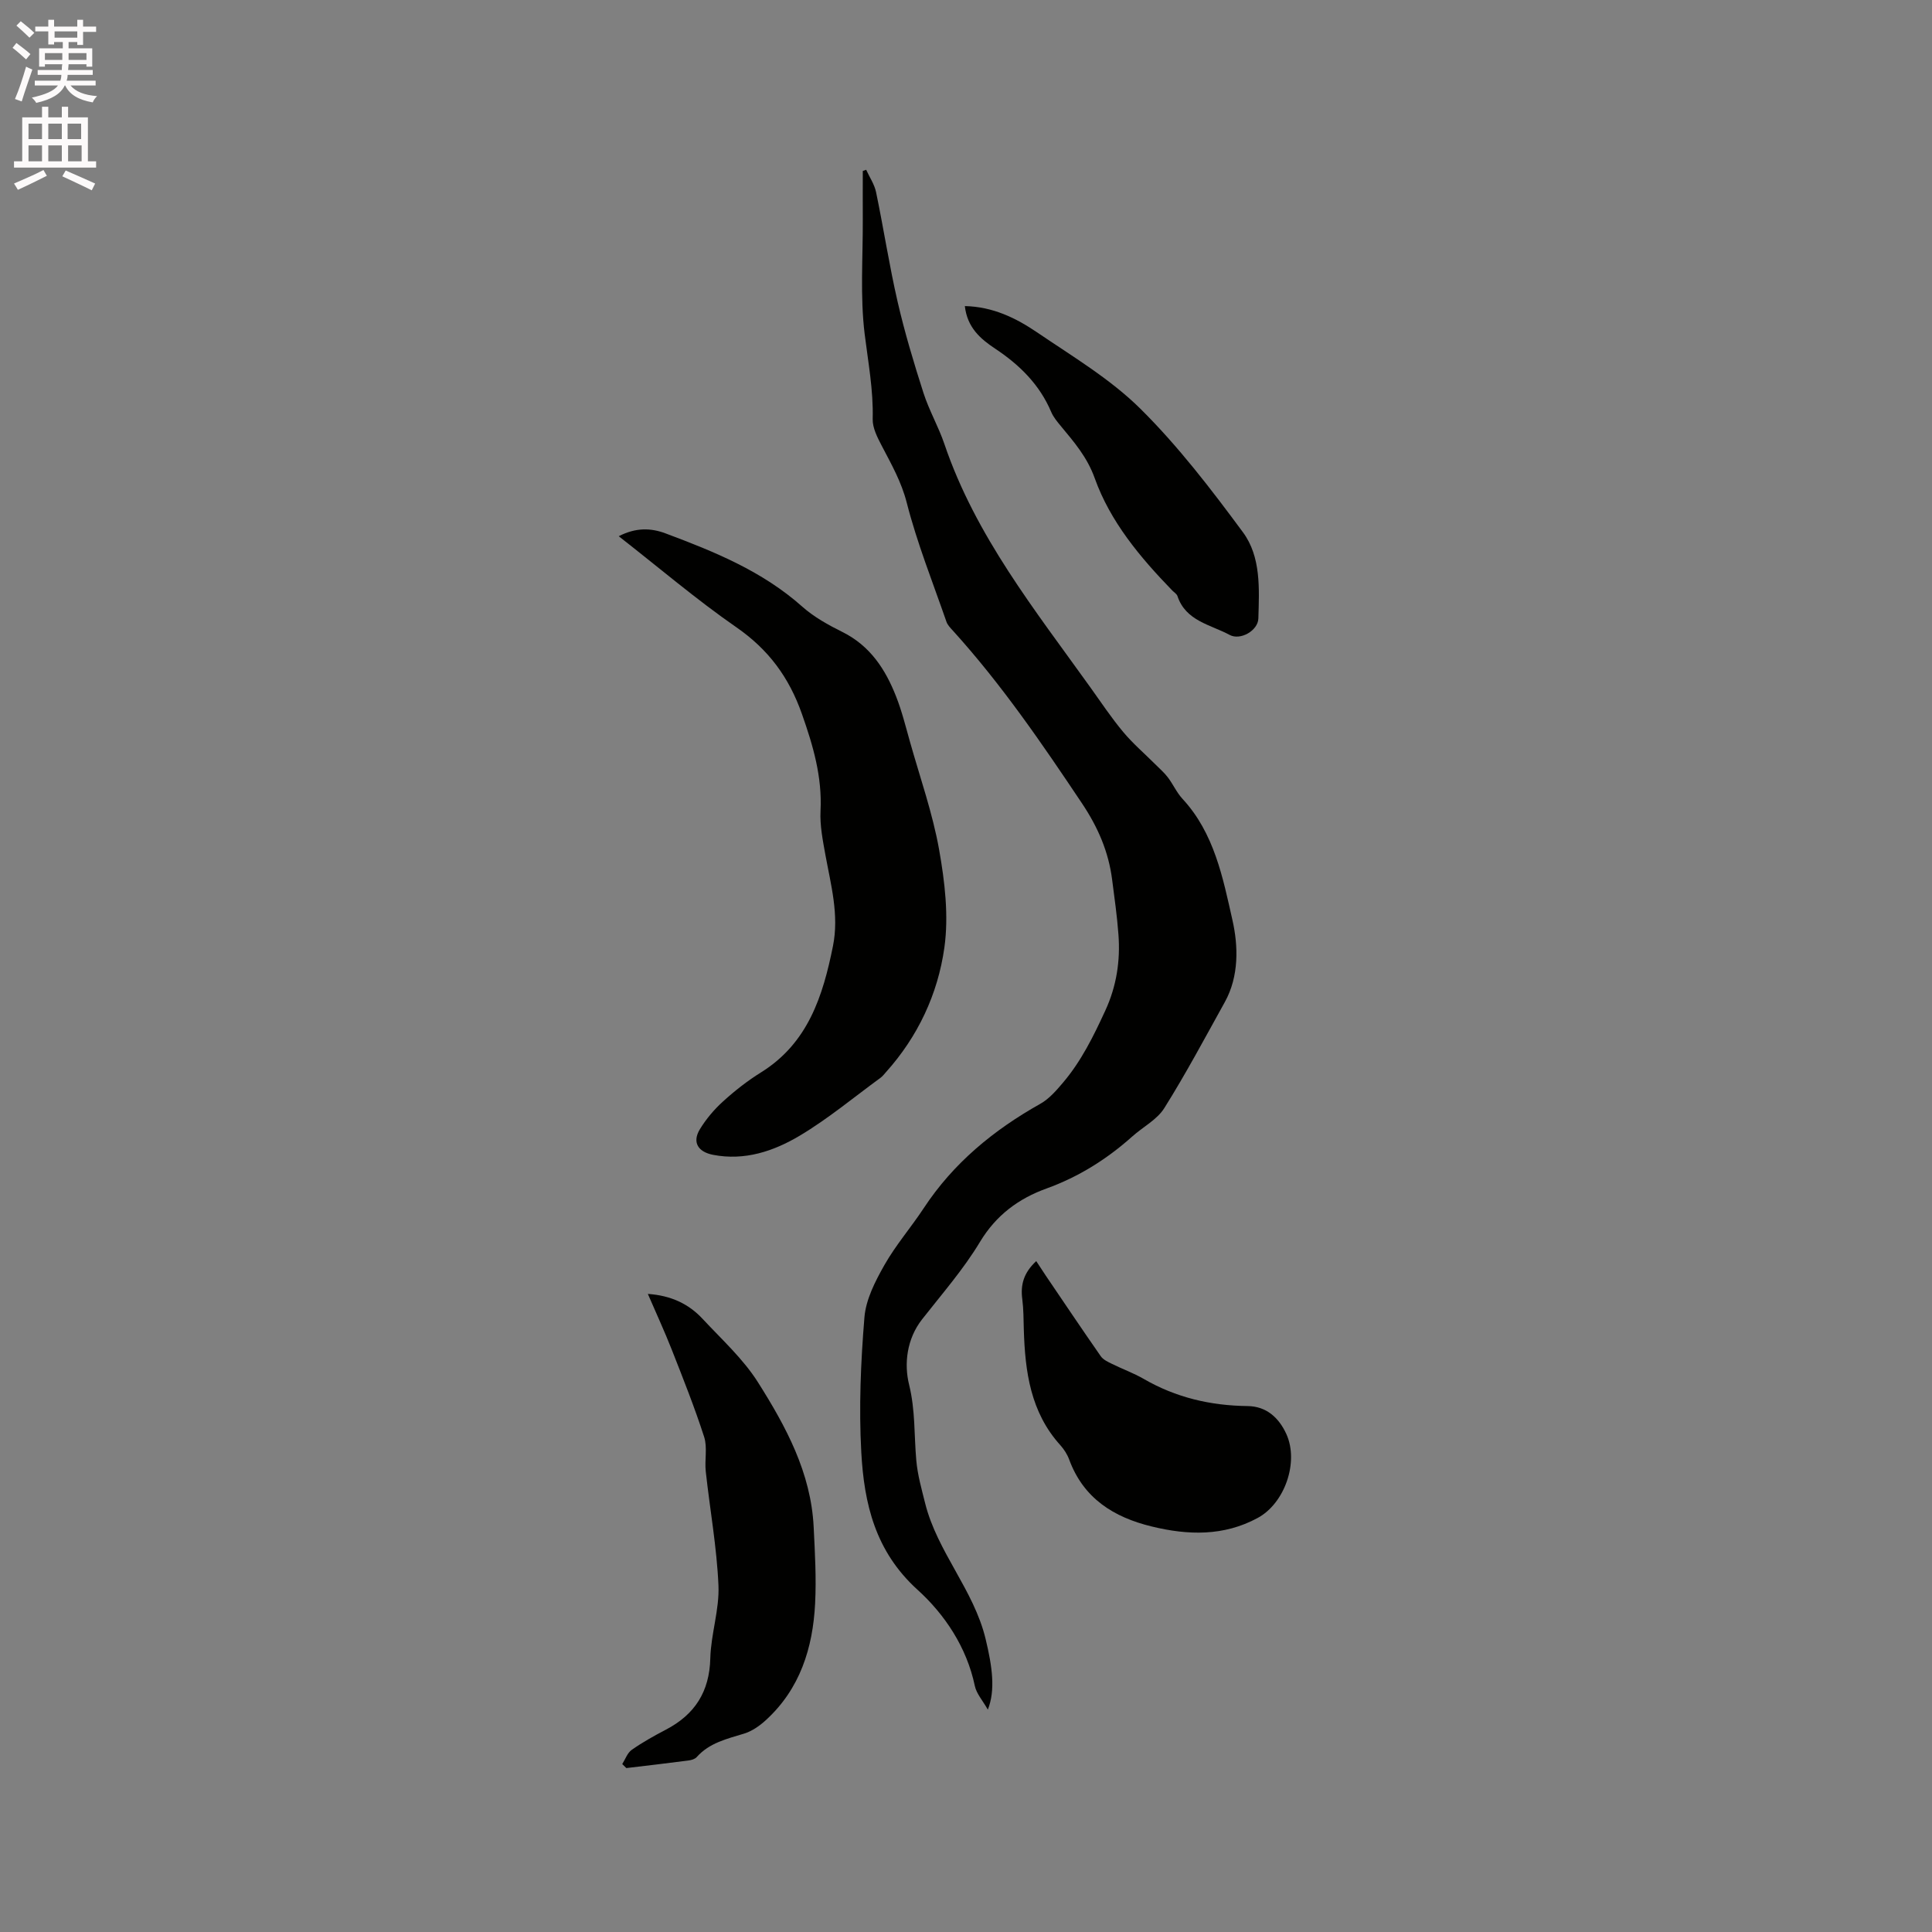
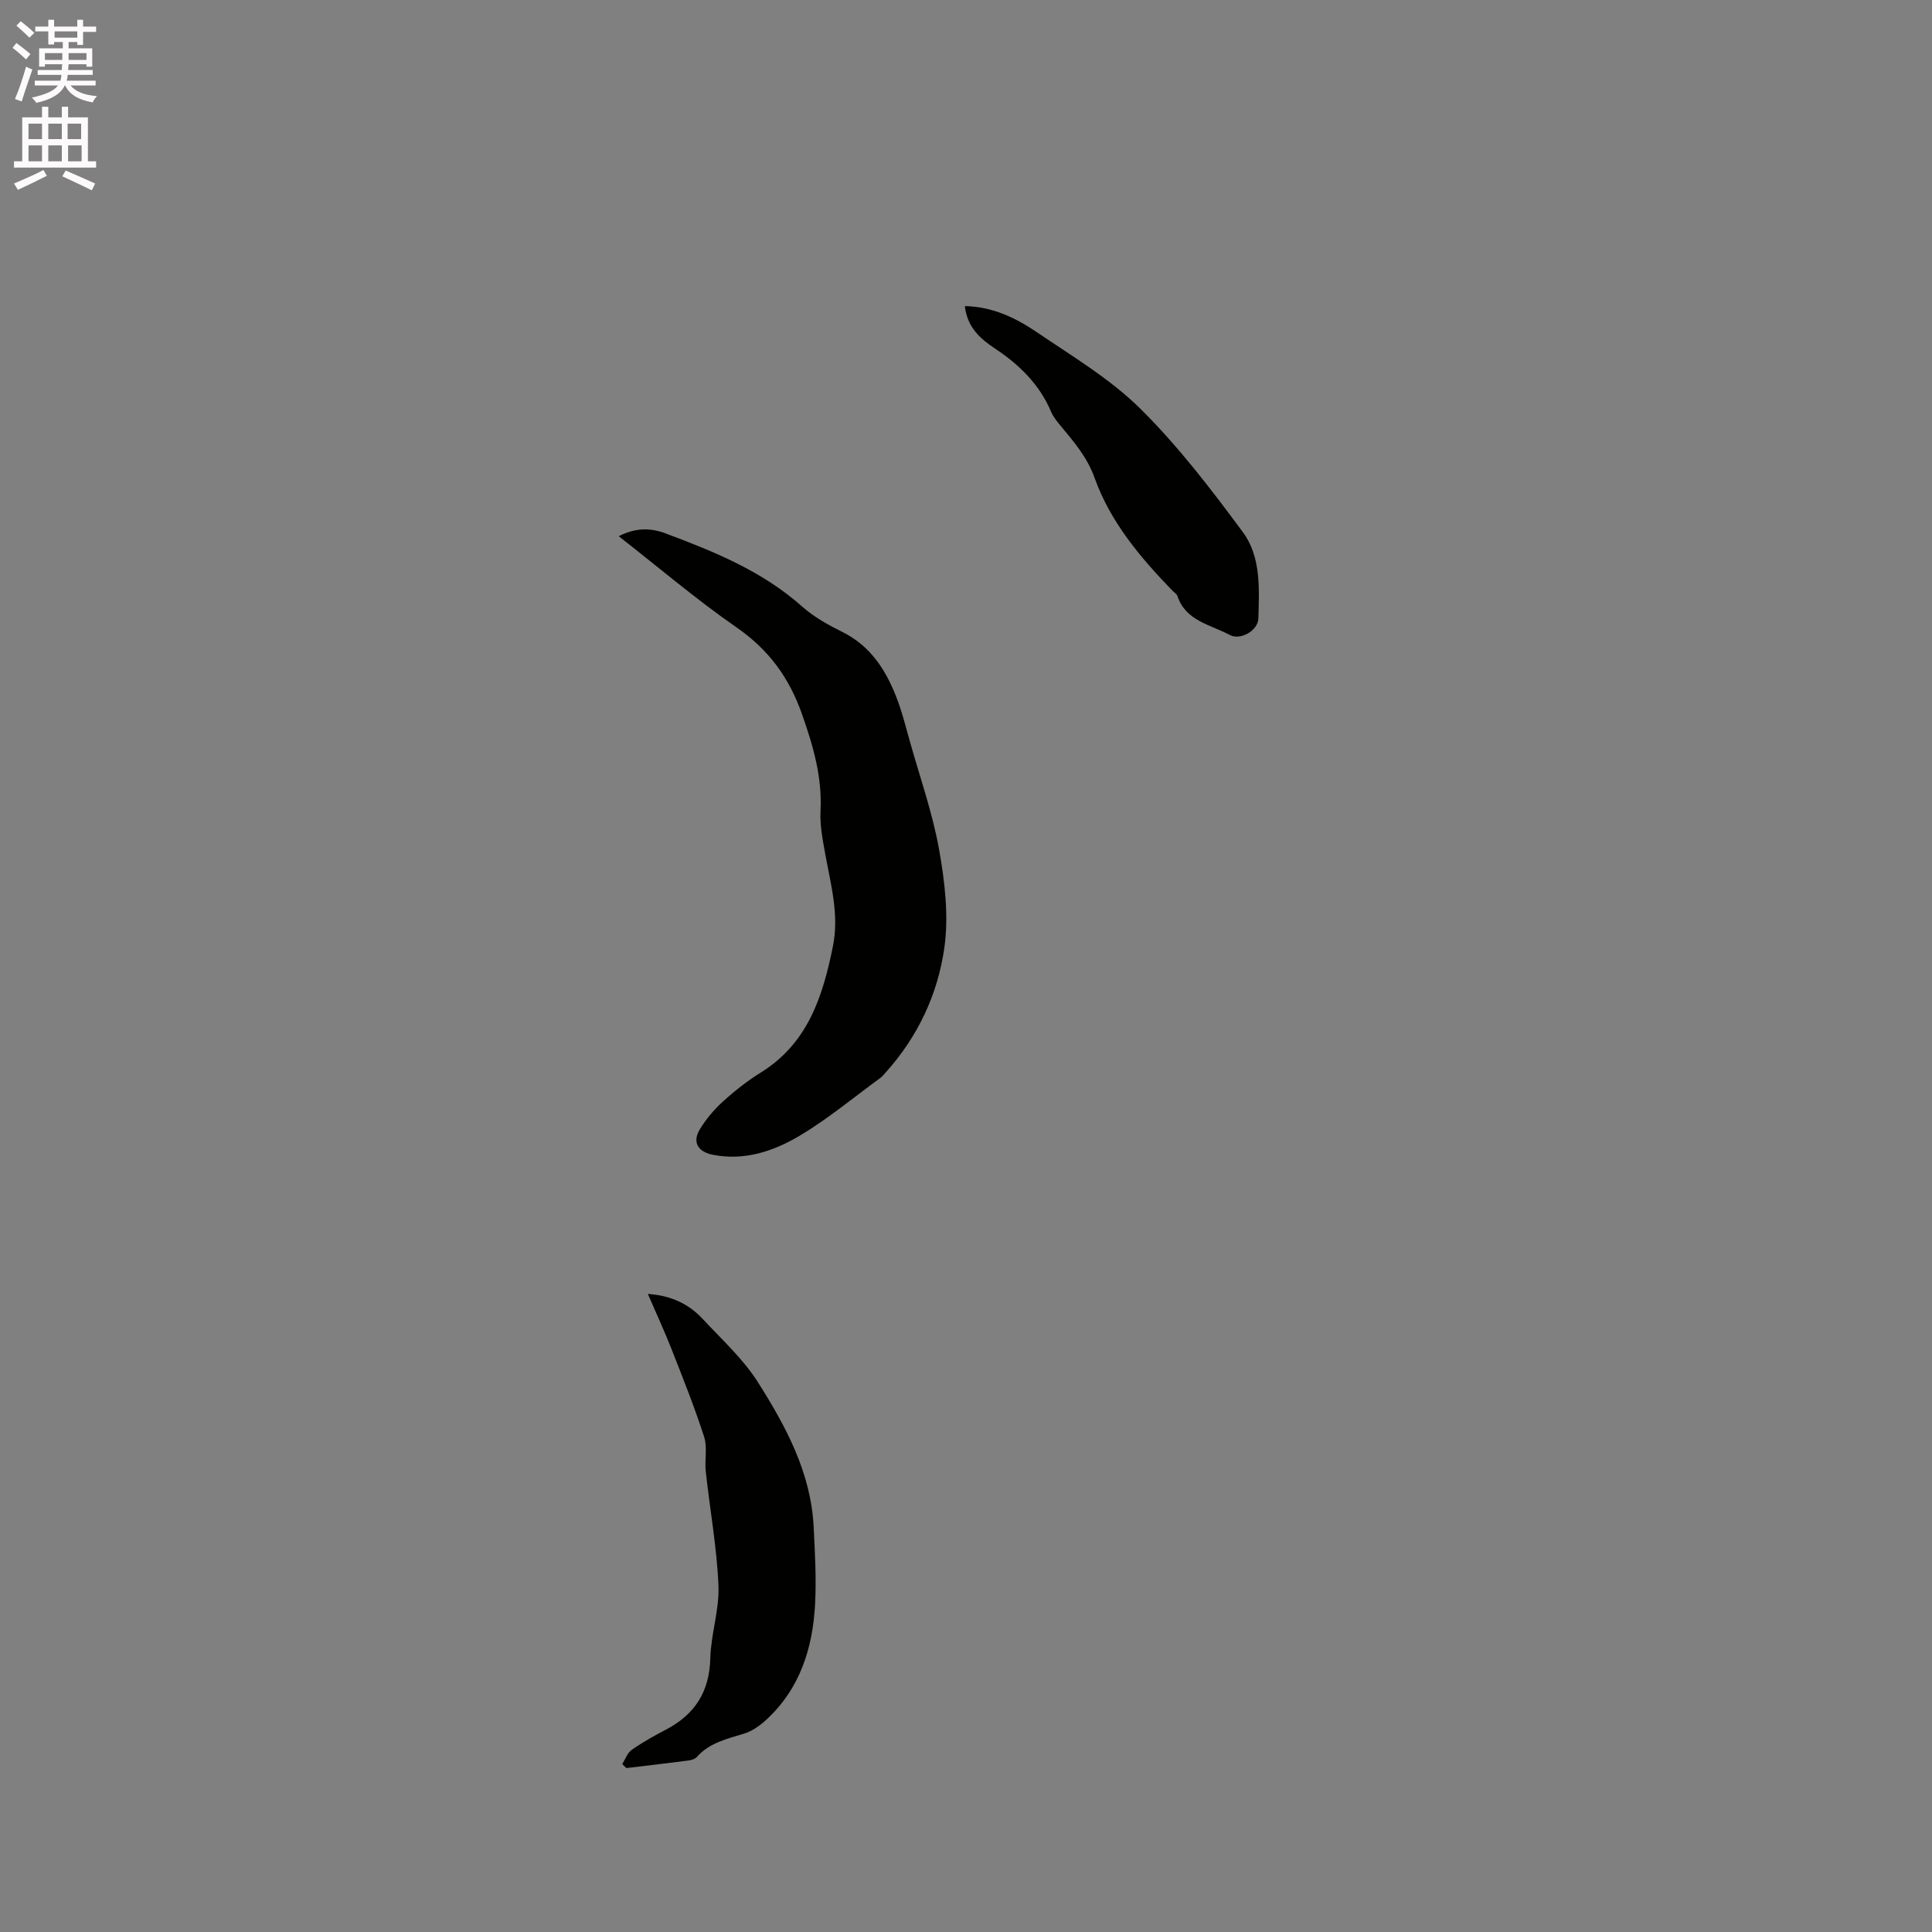
<svg xmlns="http://www.w3.org/2000/svg" enable-background="new 0 0 400 400" viewBox="0 0 400 400">
  <rect x="0" y="0" width="400" height="400" fill="#808080" stroke="none" />
  <path d="m2.6 9.9.8-1c.9.7 1.9 1.4 2.9 2.3l-.9 1.1c-1.1-1-2-1.8-2.8-2.4zm.5 10.6c.9-2.1 1.6-4.3 2.3-6.7.4.2.8.4 1.3.6-.7 2.1-1.5 4.3-2.2 6.6zm.3-15.2.9-.9c1 .8 2 1.6 2.8 2.4l-1 1c-.9-.9-1.8-1.7-2.7-2.5zm12.6-1.2h1.2v1.4h2.7v1.1h-2.7v2.7h-1.2v-.6h-1.8v1.3h4.9v3.8h-1.2v-.5h-3.7c0 .4-.1.9-.1 1.2h5.1v1h-5.2c0 .5-.1.9-.2 1.2h6v1h-5.2c1.1 1.3 2.9 2 5.5 2.2-.4.4-.7.8-.9 1.3-2.9-.5-4.8-1.6-5.7-3.5h-.1c-.8 1.7-2.7 2.9-5.9 3.6-.2-.4-.6-.8-.9-1.1 2.8-.6 4.6-1.4 5.4-2.5h-4.8v-1h5.3c.1-.3.2-.7.2-1.2h-4.9v-1h5c0-.4 0-.8.1-1.2h-3.6v.5h-1.2v-3.8h4.9v-1.3h-1.8v.5h-1.2v-2.7h-2.7v-1h2.7v-1.4h1.2v1.4h4.8zm-6.7 8.3h3.6c0-.4 0-.9 0-1.4h-3.6zm1.9-4.6h4.8v-1.3h-4.7v1.3zm6.7 3.2h-3.7v1.4h3.7z" fill="#fcfafa" />
  <path d="m8.7 22.1h1.3v2.2h2.8v-2.2h1.3v2.2h4.1v9.1h1.7v1.3h-17v-1.3h1.7v-9.1h4.1zm.3 13.1.7 1.2c-1.8.9-3.8 1.9-6 2.9-.2-.4-.5-.8-.8-1.3 2.3-1 4.4-1.9 6.1-2.8zm-3.1-6.4h2.8v-3.2h-2.8zm0 4.6h2.8v-3.3h-2.8zm4.1-4.6h2.8v-3.2h-2.8zm0 4.6h2.8v-3.3h-2.8zm3.6 1.9c2.1.9 4.1 1.8 6.1 2.7l-.7 1.4c-2.2-1.1-4.2-2-6.1-2.9zm3.2-9.7h-2.8v3.2h2.8zm-2.7 7.8h2.8v-3.3h-2.8z" fill="#fcfafa" />
  <g fill="#010100">
-     <path d="m179.33 35.15c.7 1.54 1.71 3.01 2.05 4.63 1.57 7.55 2.73 15.18 4.46 22.69 1.47 6.38 3.36 12.67 5.36 18.9 1.16 3.61 3.11 6.97 4.33 10.57 6.44 18.99 18.79 34.41 30.23 50.39 2.22 3.1 4.34 6.29 6.78 9.21 2 2.4 4.41 4.46 6.63 6.68.89.89 1.85 1.72 2.61 2.71 1.09 1.43 1.83 3.15 3.04 4.46 6.58 7.09 8.37 16.35 10.35 25.13 1.19 5.27 1.4 11.56-1.58 16.94-4.09 7.37-8.06 14.83-12.54 21.97-1.5 2.39-4.41 3.88-6.61 5.85-5.26 4.7-11.09 8.37-17.78 10.79-5.76 2.08-10.42 5.5-13.77 11.06-3.42 5.69-7.87 10.77-11.98 16.02-3.21 4.1-3.75 9.28-2.69 13.54 1.31 5.3 1.02 10.45 1.49 15.67.26 2.99 1.1 5.94 1.83 8.87 2.52 10.09 10.07 17.92 12.52 28.1 1.4 5.8 2.05 10.63.46 14.63-1.07-1.89-2.35-3.3-2.69-4.9-1.68-8.03-6.25-14.83-11.87-19.92-8.77-7.95-11.06-17.85-11.64-28.48-.51-9.27-.11-18.64.65-27.91.3-3.72 2.24-7.49 4.14-10.84 2.34-4.13 5.51-7.78 8.13-11.76 6.15-9.35 14.46-16.18 24.13-21.61 1.83-1.02 3.33-2.76 4.72-4.4 3.78-4.45 6.32-9.63 8.75-14.91 2.34-5.08 3.13-10.31 2.72-15.77-.28-3.8-.82-7.58-1.31-11.37-.74-5.76-2.93-10.81-6.2-15.71-8.31-12.43-16.73-24.75-26.8-35.85-.49-.54-1.06-1.12-1.29-1.78-2.84-8.19-6.08-16.28-8.22-24.64-1.11-4.36-3.18-7.97-5.17-11.79-.91-1.74-1.94-3.73-1.89-5.58.16-5.96-.94-11.72-1.66-17.58-.96-7.82-.35-15.84-.39-23.77-.02-3.33 0-6.66 0-9.99.23-.07.46-.16.7-.25z" />
    <path d="m128.1 111.02c3.56-1.83 6.67-1.72 9.66-.6 10.12 3.78 20.09 7.83 28.35 15.19 2.42 2.15 5.39 3.79 8.31 5.24 5.71 2.84 8.89 7.7 11.1 13.33 1.2 3.04 1.99 6.24 2.88 9.4 2.09 7.42 4.68 14.76 6.03 22.31 1.18 6.65 2.02 13.71 1.09 20.32-1.35 9.58-5.47 18.41-12.11 25.79-.35.39-.68.83-1.1 1.14-5.55 4.05-10.87 8.5-16.75 12-5.38 3.2-11.38 5.23-17.95 3.95-3.1-.61-4.34-2.6-2.71-5.29 1.29-2.12 2.97-4.11 4.82-5.78 2.42-2.2 5.04-4.25 7.82-5.98 9.75-6.06 12.84-15.82 14.92-26.19 1.29-6.43-.43-12.62-1.57-18.86-.54-3-1.16-6.09-1.01-9.1.36-7.06-1.53-13.49-3.85-20.07-2.67-7.59-6.92-13.35-13.59-17.96-8.24-5.71-15.92-12.27-24.34-18.84z" />
    <path d="m128.83 365.23c.64-1 1.06-2.31 1.96-2.94 2.24-1.57 4.66-2.92 7.09-4.19 5.98-3.13 9.01-7.85 9.18-14.76.13-5.04 1.9-10.08 1.69-15.07-.34-7.9-1.77-15.74-2.63-23.62-.26-2.37.37-4.95-.33-7.14-1.97-6.11-4.36-12.1-6.71-18.08-1.49-3.79-3.2-7.48-4.95-11.54 4.79.33 8.45 2.06 11.34 5.17 3.96 4.26 8.39 8.27 11.46 13.13 5.78 9.14 10.98 18.73 11.53 29.95.26 5.28.57 10.59.3 15.86-.47 9.22-3.13 17.69-10.21 24.15-1.29 1.18-2.87 2.28-4.51 2.78-3.56 1.09-7.16 1.9-9.79 4.85-.37.42-1.1.63-1.7.71-4.28.56-8.58 1.06-12.87 1.57-.27-.27-.56-.55-.85-.83z" />
-     <path d="m214.54 261.1c.74 1.13 1.35 2.08 1.98 3.01 3.78 5.57 7.53 11.16 11.38 16.68.5.72 1.47 1.17 2.31 1.58 2.18 1.08 4.49 1.91 6.59 3.12 6.66 3.86 13.83 5.53 21.49 5.62 3.91.04 6.49 2.42 8.03 5.78 2.65 5.8-.32 14.36-5.94 17.39-7.03 3.8-14.4 3.59-21.9 1.77-7.91-1.92-14.16-5.83-17.12-13.87-.39-1.07-1.06-2.11-1.82-2.96-6.19-6.83-7.31-15.24-7.57-23.93-.06-2.12-.05-4.25-.32-6.34-.39-2.95.29-5.44 2.89-7.85z" />
    <path d="m199.76 63.37c5.82.13 10.59 2.48 14.94 5.43 7.34 4.99 15.15 9.64 21.39 15.81 7.85 7.77 14.67 16.68 21.25 25.59 3.76 5.09 3.37 11.69 3.19 17.85-.07 2.5-3.72 4.61-5.95 3.4-3.96-2.14-9.07-2.85-10.8-8.04-.15-.45-.7-.77-1.07-1.15-6.65-6.86-12.83-14.23-16.05-23.23-1.59-4.44-4.3-7.52-7.07-10.87-.73-.89-1.51-1.82-1.95-2.87-2.41-5.68-6.56-9.76-11.61-13.11-3.03-2.01-5.77-4.36-6.27-8.81z" />
  </g>
</svg>